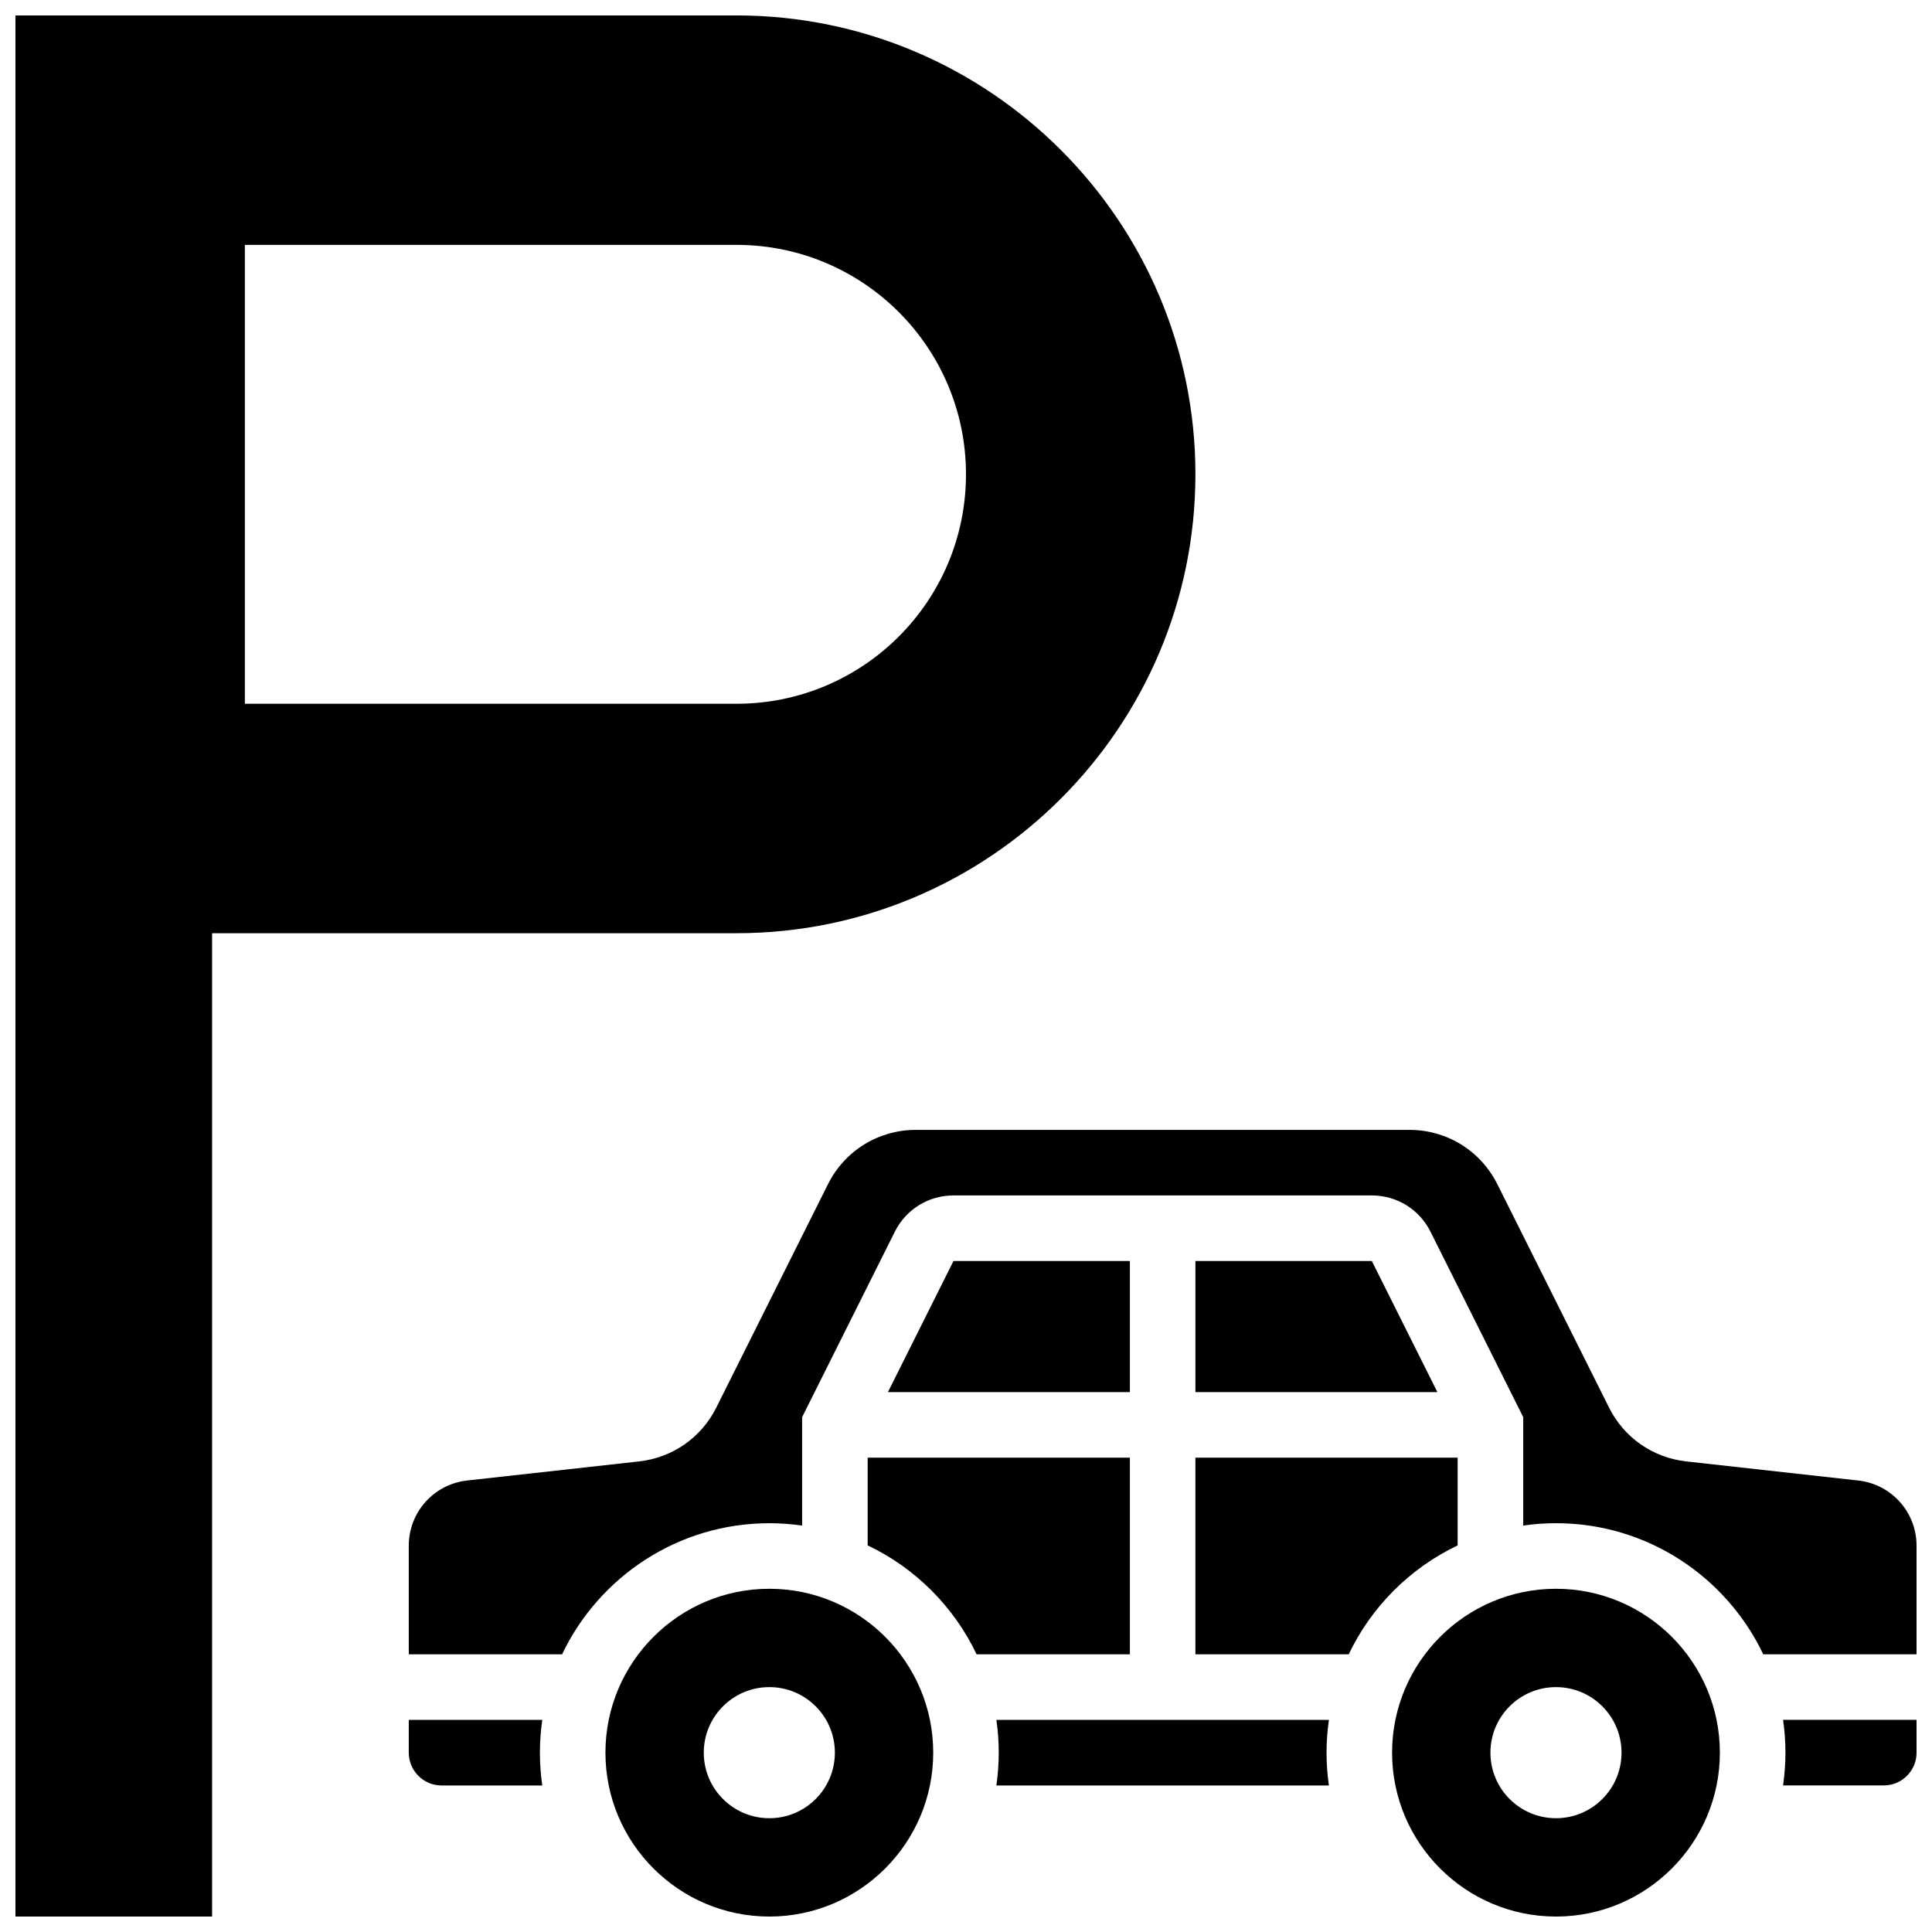
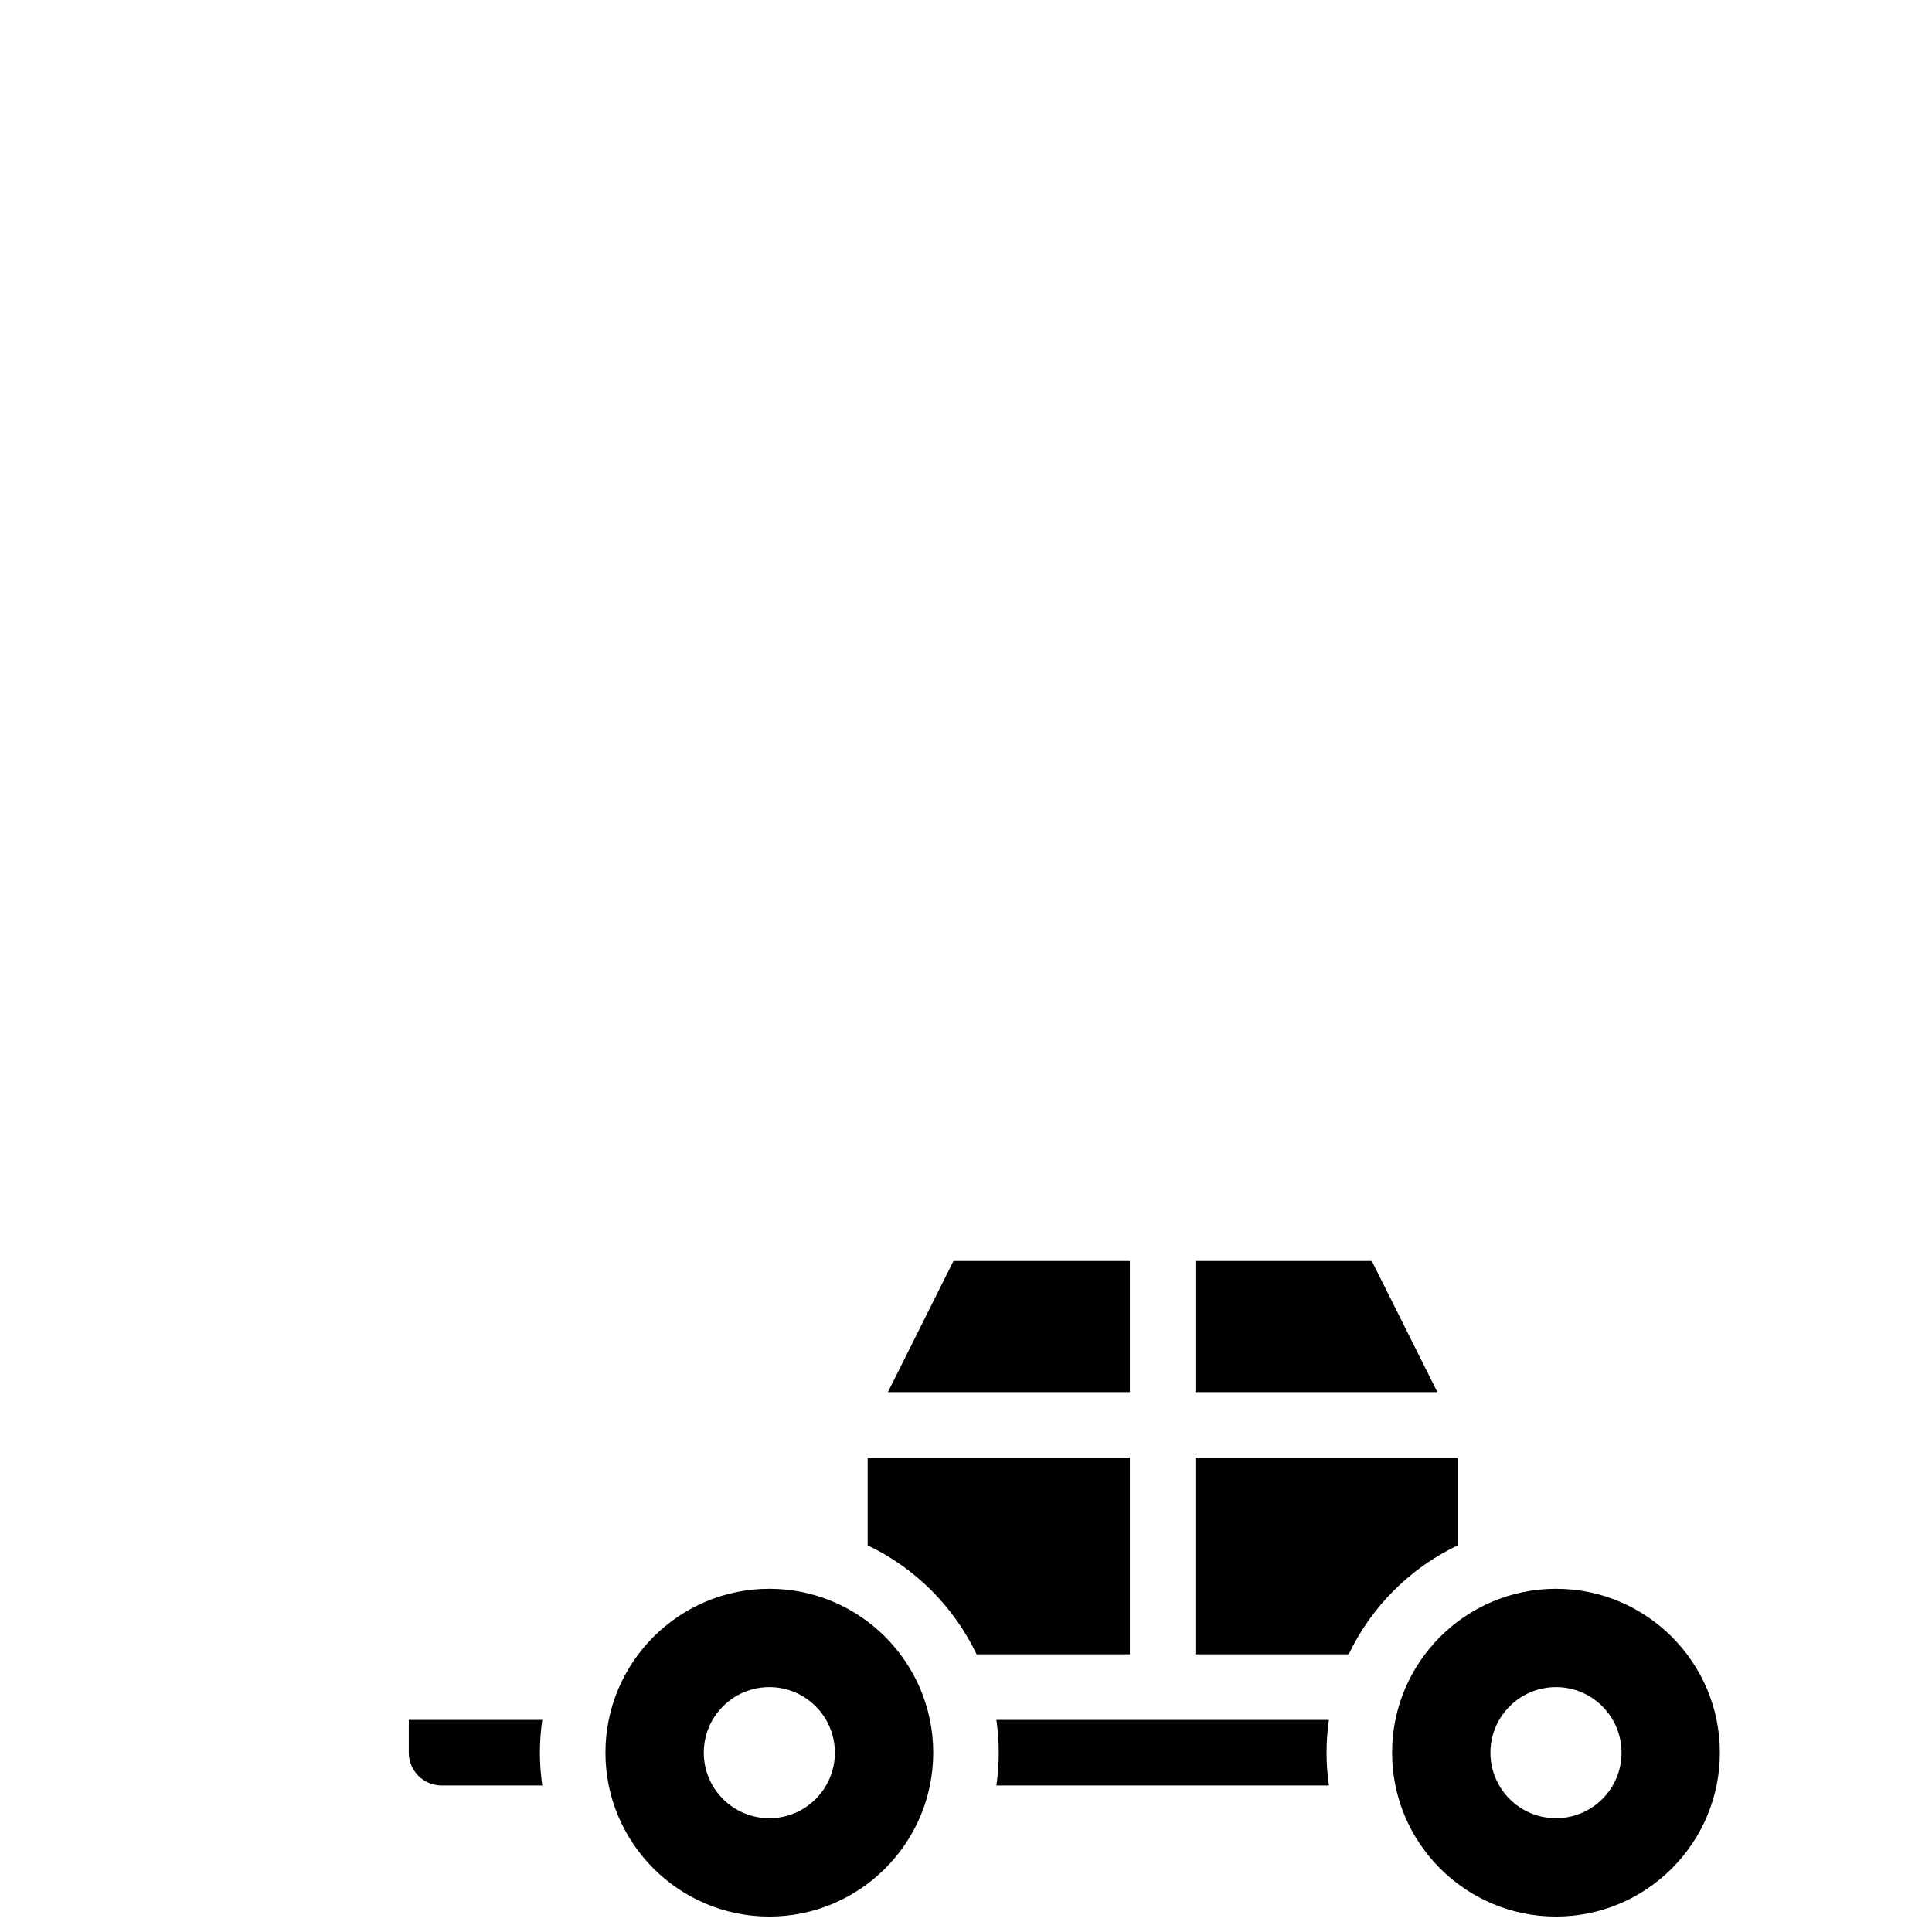
<svg xmlns="http://www.w3.org/2000/svg" width="800px" height="800px" version="1.1" viewBox="144 144 512 512">
  <defs>
    <clipPath id="e">
      <path d="m304 565h88v86.902h-88z" />
    </clipPath>
    <clipPath id="d">
      <path d="m616 599h35.902v19h-35.902z" />
    </clipPath>
    <clipPath id="c">
      <path d="m252 443h399.9v140h-399.9z" />
    </clipPath>
    <clipPath id="b">
      <path d="m512 565h88v86.902h-88z" />
    </clipPath>
    <clipPath id="a">
-       <path d="m148.09 148.09h312.91v503.81h-312.91z" />
-     </clipPath>
+       </clipPath>
  </defs>
  <path d="m443.43 530.29h-69.492v23.25c12.621 6.012 22.855 16.246 28.867 28.867l40.625 0.004z" />
  <path d="m443.43 478.18h-46.75l-17.371 34.746h64.121z" />
  <path d="m408.05 599.79c0.41 2.84 0.629 5.734 0.629 8.688 0 2.949-0.223 5.848-0.629 8.688h88.125c-0.41-2.84-0.629-5.734-0.629-8.688 0-2.949 0.223-5.848 0.629-8.688z" />
  <path d="m252.33 599.79v8.688c0 4.789 3.898 8.688 8.688 8.688h26.691c-0.41-2.84-0.629-5.734-0.629-8.688 0-2.949 0.223-5.848 0.629-8.688z" />
  <g clip-path="url(#e)">
    <path d="m347.88 565.04c-23.949 0-43.434 19.484-43.434 43.434 0 23.949 19.484 43.434 43.434 43.434 23.949 0 43.434-19.484 43.434-43.434 0-23.949-19.484-43.434-43.434-43.434zm0 60.805c-9.594 0-17.371-7.777-17.371-17.371s7.777-17.371 17.371-17.371 17.371 7.777 17.371 17.371c0.004 9.594-7.777 17.371-17.371 17.371z" />
  </g>
  <g clip-path="url(#d)">
-     <path d="m617.16 608.47c0 2.949-0.223 5.848-0.629 8.688l26.691-0.004c4.789 0 8.688-3.898 8.688-8.688v-8.688h-35.375c0.402 2.844 0.625 5.738 0.625 8.691z" />
-   </g>
+     </g>
  <g clip-path="url(#c)">
-     <path d="m636.45 536.35-45.602-5.066c-8.82-0.977-16.461-6.305-20.43-14.246l-29.602-59.203c-4.445-8.887-13.375-14.406-23.309-14.406h-130.78c-9.934 0-18.867 5.519-23.309 14.406l-29.602 59.203c-3.969 7.941-11.605 13.266-20.43 14.246l-45.602 5.066c-8.812 0.977-15.453 8.402-15.453 17.266v28.797h40.625c9.777-20.523 30.719-34.746 54.926-34.746 2.949 0 5.848 0.223 8.688 0.629v-28.738l24.574-49.152c2.961-5.922 8.914-9.602 15.539-9.602h110.87c6.625 0 12.578 3.68 15.539 9.605l24.574 49.145v28.738c2.84-0.41 5.734-0.629 8.688-0.629 24.207 0 45.148 14.223 54.926 34.746h40.621v-28.793c0-8.863-6.644-16.289-15.453-17.266z" />
-   </g>
+     </g>
  <g clip-path="url(#b)">
    <path d="m556.35 565.04c-23.949 0-43.434 19.484-43.434 43.434 0 23.949 19.484 43.434 43.434 43.434 23.949 0 43.434-19.484 43.434-43.434 0-23.949-19.484-43.434-43.434-43.434zm0 60.805c-9.594 0-17.371-7.777-17.371-17.371s7.777-17.371 17.371-17.371 17.371 7.777 17.371 17.371c0.004 9.594-7.773 17.371-17.371 17.371z" />
  </g>
  <path d="m530.29 553.55v-23.254h-69.492v52.117h40.625c6.012-12.621 16.246-22.852 28.867-28.863z" />
  <path d="m460.8 478.18v34.746h64.121l-17.371-34.746z" />
  <g clip-path="url(#a)">
    <path d="m460.8 269.7c0-67.055-54.555-121.61-121.61-121.61h-191.1v503.81h52.117v-260.59h138.98c67.059 0 121.61-54.555 121.61-121.61zm-251.91-60.805h130.3c33.582 0 60.805 27.223 60.805 60.805s-27.223 60.805-60.805 60.805h-130.3z" />
  </g>
</svg>